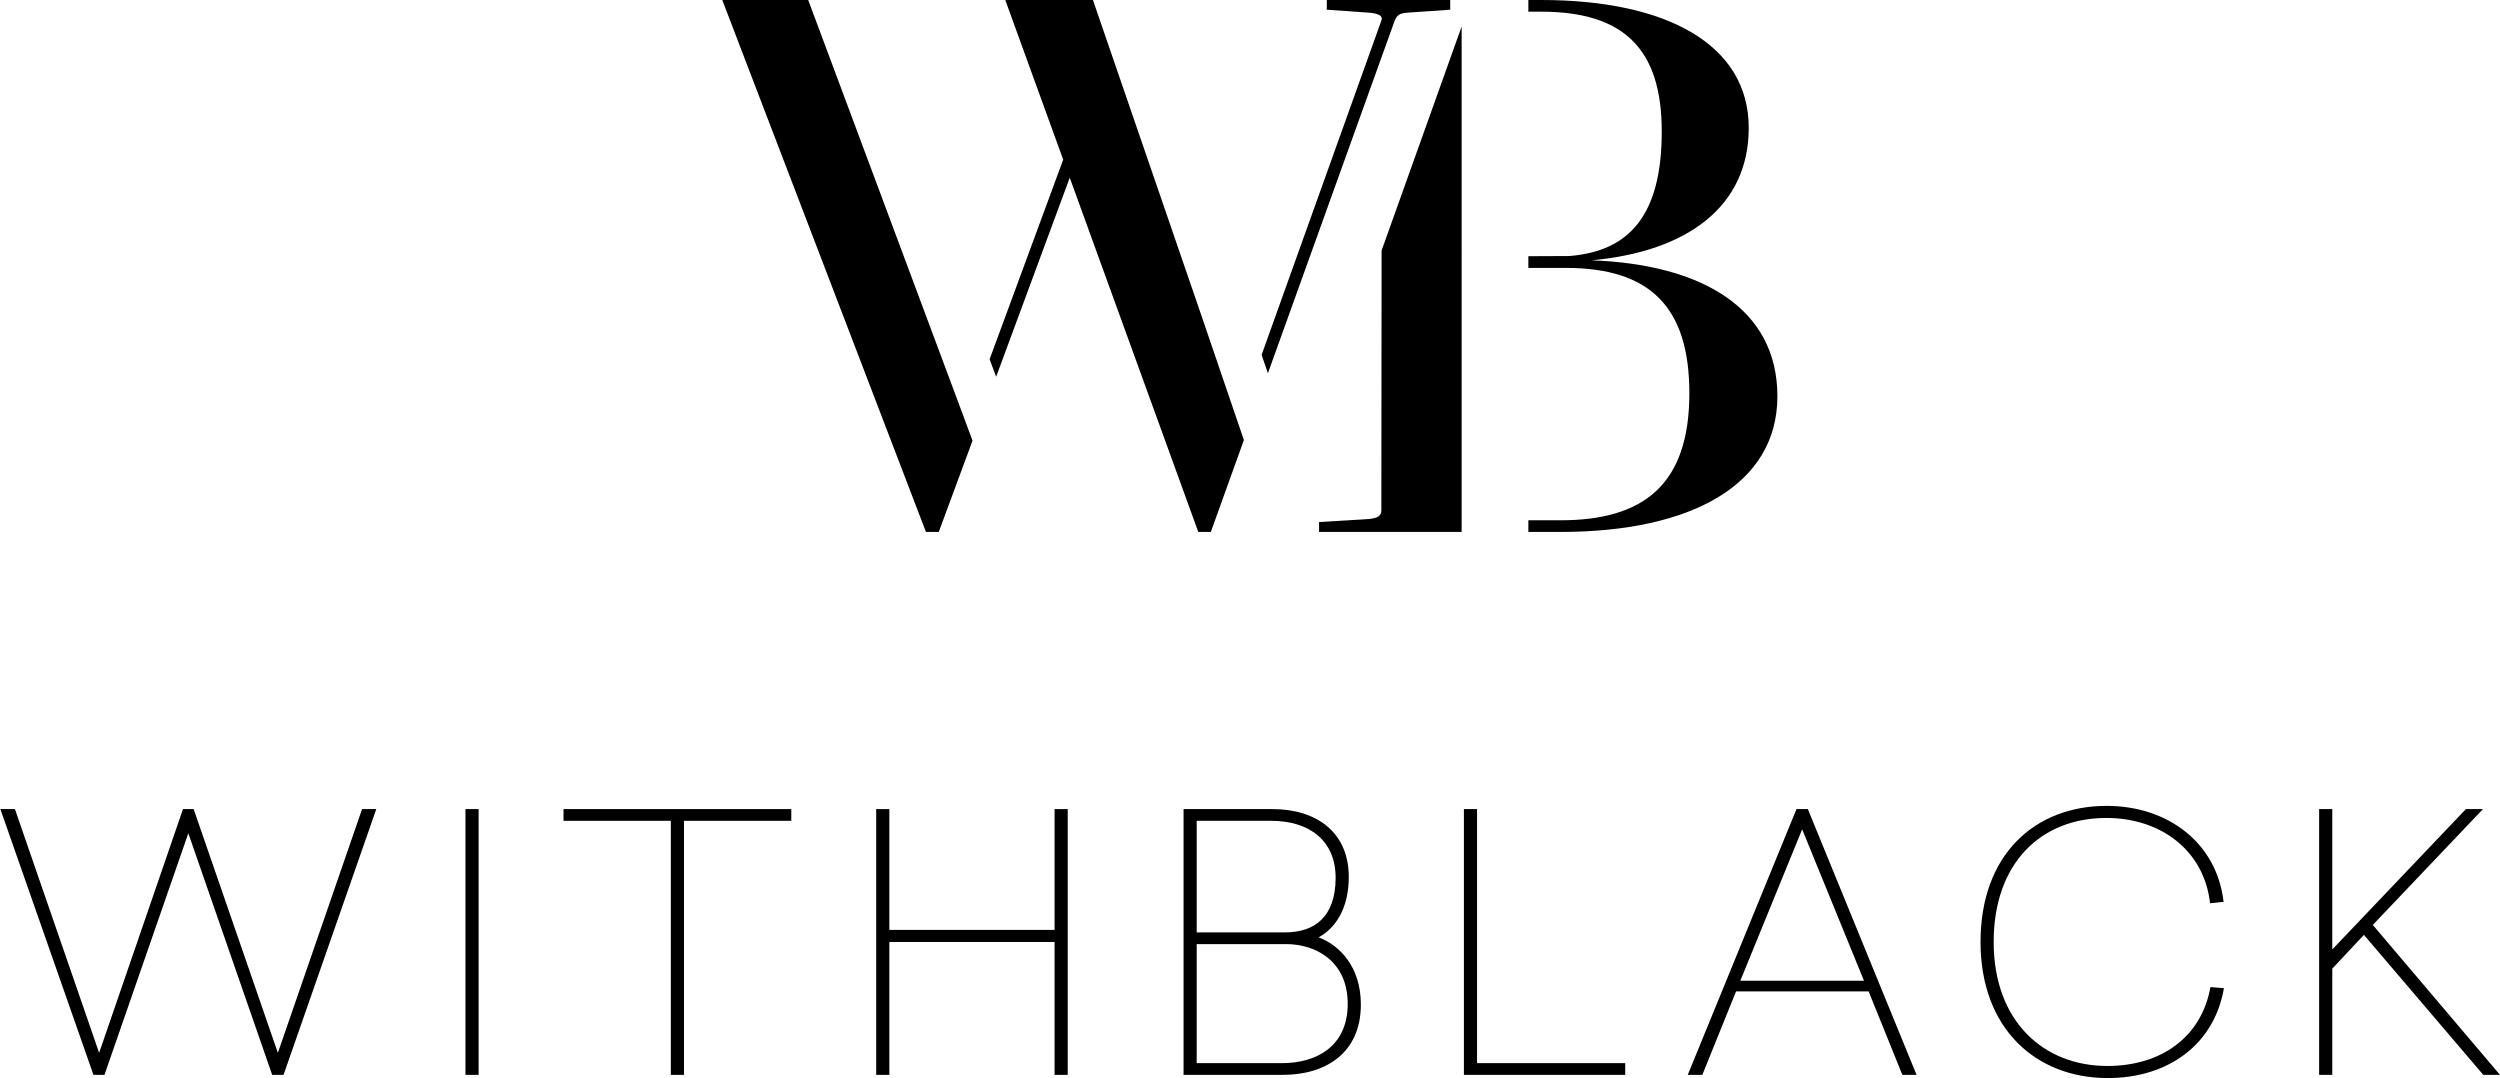
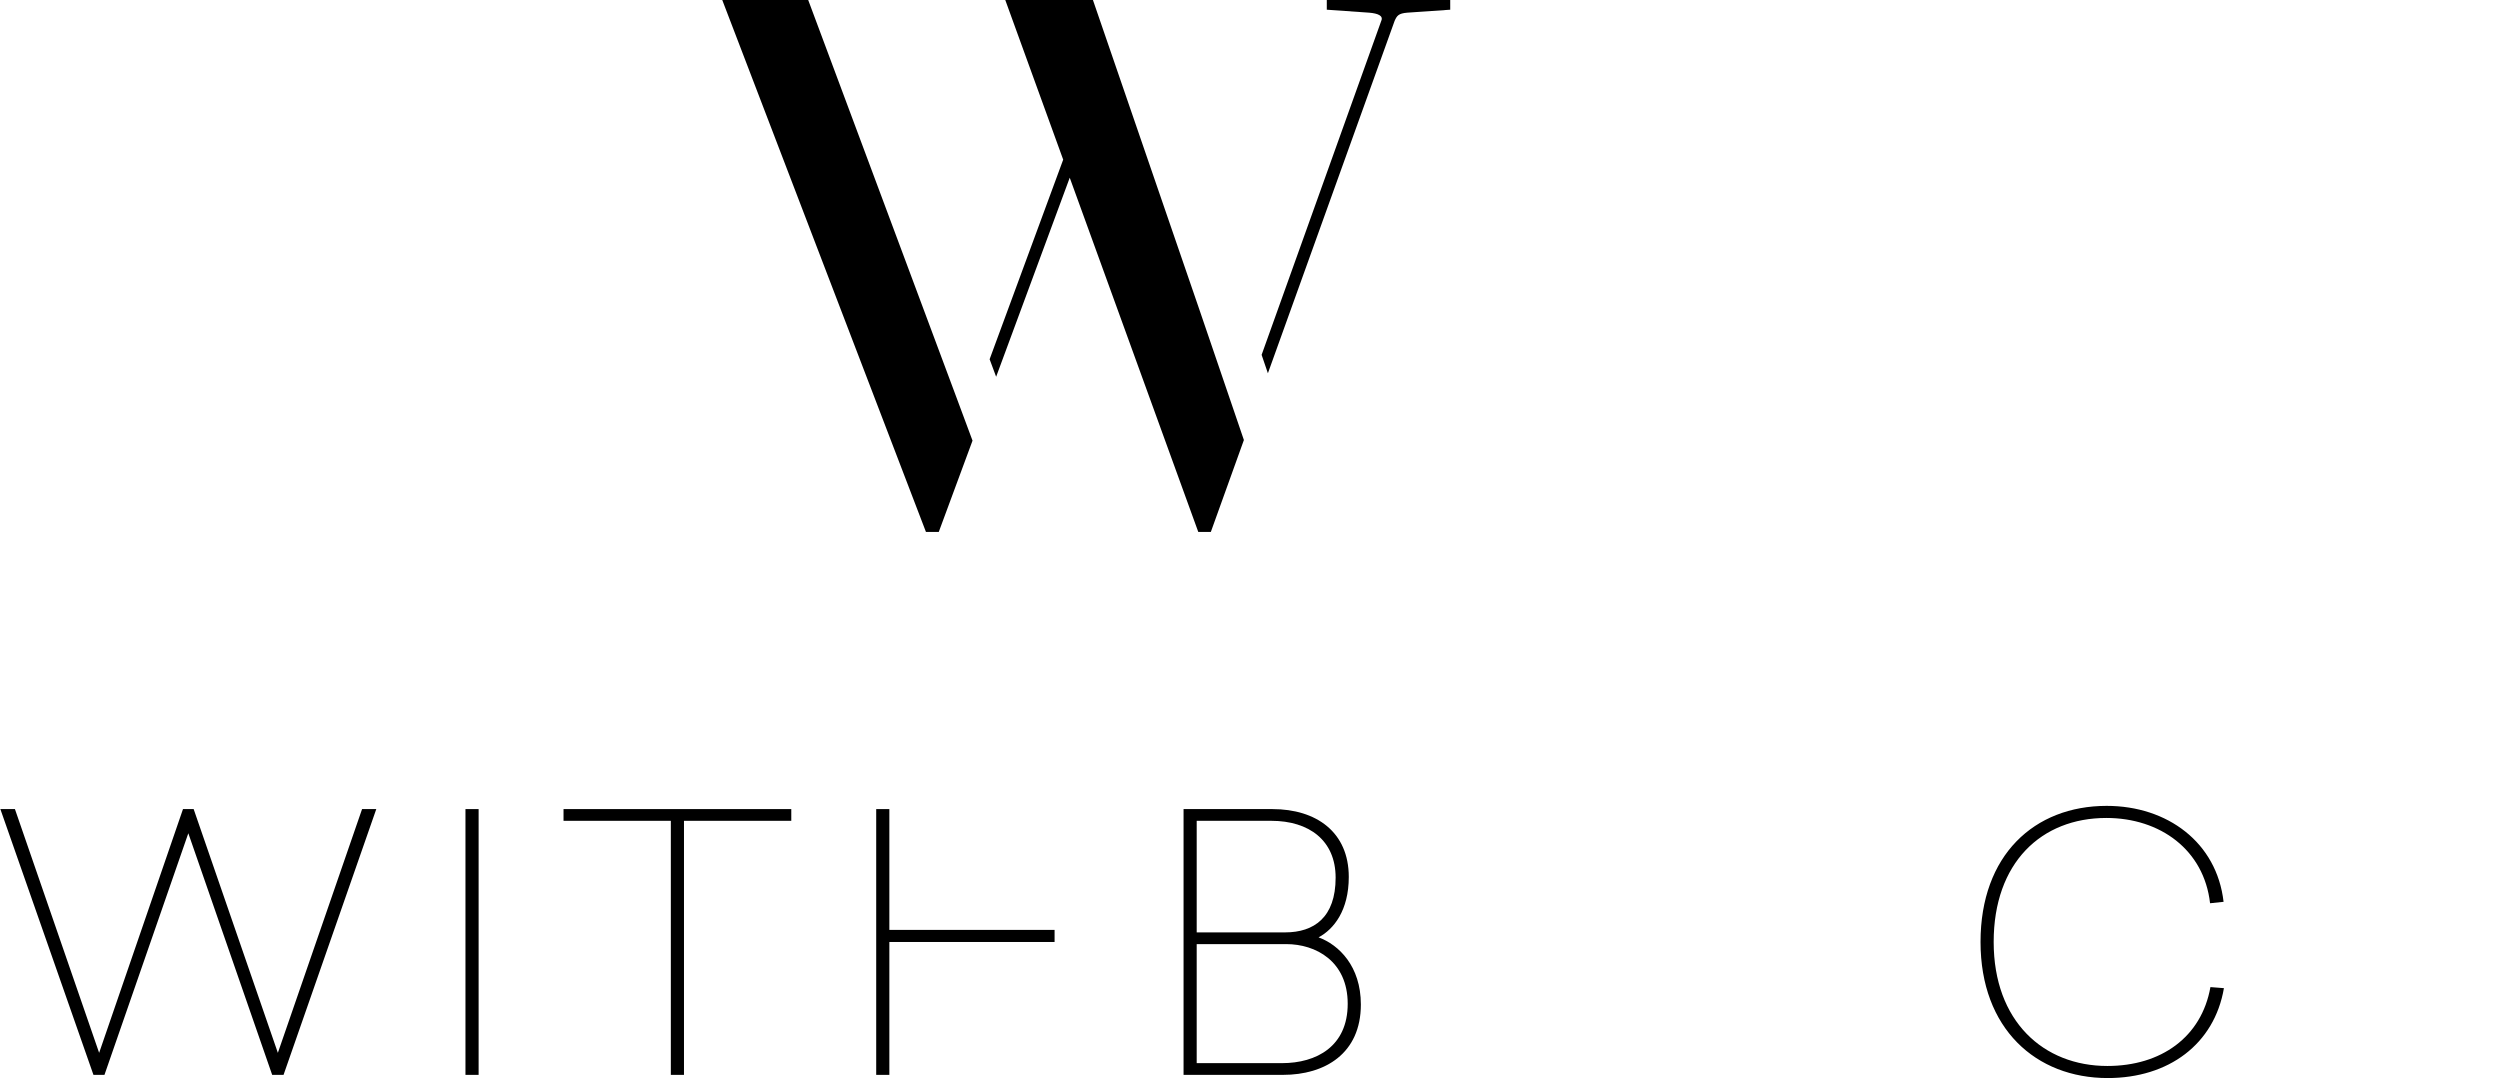
<svg xmlns="http://www.w3.org/2000/svg" id="Lag_1" data-name="Lag 1" version="1.1" viewBox="0 0 4651.18 2005.72">
  <defs>
    <style>
      .cls-1 {
        fill: none;
      }

      .cls-1, .cls-2 {
        stroke-width: 0px;
      }

      .cls-2 {
        fill: #000;
      }
    </style>
  </defs>
  <g>
    <path class="cls-2" d="M506.37,1999.77l-156.01-449.53-156.01,449.53h-20.49L.67,1505.29h27.1l156.67,453.5,156.01-453.5h19.83l156.67,453.5,156.67-453.5h26.44l-172.54,494.48h-21.15Z" />
    <path class="cls-2" d="M865.99,1999.77v-494.48h24.46v494.48h-24.46Z" />
    <path class="cls-2" d="M1272.53,1527.1v472.67h-24.46v-472.67h-199.64v-21.82h423.74v21.82h-199.64Z" />
-     <path class="cls-2" d="M1962.01,1999.77v-247.24h-307.39v247.24h-24.46v-494.48h24.46v224.76h307.39v-224.76h24.46v494.48h-24.46Z" />
+     <path class="cls-2" d="M1962.01,1999.77v-247.24h-307.39v247.24h-24.46v-494.48h24.46v224.76h307.39v-224.76v494.48h-24.46Z" />
    <path class="cls-2" d="M2367.24,1505.29c81.97,0,142.13,42.97,142.13,126.26,0,62.14-27.76,97.18-56.19,112.38,37.68,13.88,78.67,53.55,78.67,124.94,0,91.23-66.77,130.89-144.77,130.89h-185.1v-494.48h165.26ZM2226.43,1734.68h164.6c53.55,0,93.87-27.76,93.87-101.8,0-69.41-49.58-105.77-119.65-105.77h-138.82v207.58ZM2226.43,1977.95h158.65c64.12,0,122.29-31.07,122.29-110.4s-59.5-111.06-114.36-111.06h-166.59v221.46Z" />
-     <path class="cls-2" d="M3023.66,1977.95v21.82h-300.12v-494.48h24.46v472.67h275.66Z" />
-     <path class="cls-2" d="M3539.28,1999.77l-62.8-155.35h-246.57l-62.8,155.35h-27.1l202.28-494.48h21.15l202.28,494.48h-26.44ZM3467.89,1824.58l-115.02-281.62-115.02,281.62h230.05Z" />
    <path class="cls-2" d="M4136.88,1677.82l-25.12,2.64c-11.24-99.16-92.55-158.66-193.03-158.66-120.97,0-209.56,83.29-209.56,230.71s92.55,230.71,211.54,230.71c99.82,0,175.18-53.55,191.71-146.76l25.12,1.98c-17.85,104.45-103.12,167.25-216.17,167.25-133.53,0-236.66-91.89-236.66-253.19s99.82-253.19,234.68-253.19c113.04,0,204.93,68.09,217.49,178.49Z" />
-     <path class="cls-2" d="M4651.18,1999.77h-31.07l-222.12-260.46-58.83,62.8v197.66h-24.46v-494.48h24.46v261.12l248.56-261.12h31.73l-204.93,215.51,236.66,278.97Z" />
  </g>
  <polyline class="cls-1" points="0 1486.12 4650.52 1486.12 4650.52 2005.71 0 2005.71" />
  <g>
    <path class="cls-2" d="M2468.46,0v18.05l78.9,5.54c16.06,1.39,26.77,5.56,22.42,15.27l-222.59,621.33,11.69,34.26,235.74-655.59c4.35-9.71,7.28-13.88,23.37-15.27l80.1-5.54V0h-229.63Z" />
    <g>
-       <path class="cls-2" d="M2719.37,49.26l-148.95,416.83-.47,483.96h-.04c0,9.89-7.32,14.14-23.37,15.56l-92.47,5.64v18.39h265.29V49.26Z" />
-       <path class="cls-2" d="M2961.43,484.27v-.02c176.99-16.14,292.06-99.45,292.06-246.31C3253.49,82.97,3101.3,0,2867.13,0h-23.66v21.72h23.66c153.66,0,224.51,68.96,224.51,222.73s-58.52,223.14-172.35,231.88l-75.82.33v21.76h69.39c156.58,0,230.14,72.05,230.14,233.33,0,171.33-86.54,236.22-239.69,236.22h-59.84v21.68h59.84c243.78,0,403.48-88.09,403.48-252.36s-141.26-245.35-345.36-253.01Z" />
-     </g>
+       </g>
    <polygon class="cls-2" points="1778.96 738.07 1518.13 38.86 1518.13 38.86 1503.63 0 1343.74 0 1358.61 38.85 1358.62 38.86 1722.7 989.65 1746.55 989.65 1809.35 819.81 1778.96 738.07" />
    <polygon class="cls-2" points="2230.76 574.11 2046.73 38.86 2046.73 38.86 2033.37 0 1870.28 0 1953.06 228.17 1978.04 297.02 1841.16 668.35 1853.29 700.96 1990.22 330.61 2229.36 989.65 2252.73 989.65 2314.22 818.65 2230.76 574.11" />
  </g>
</svg>